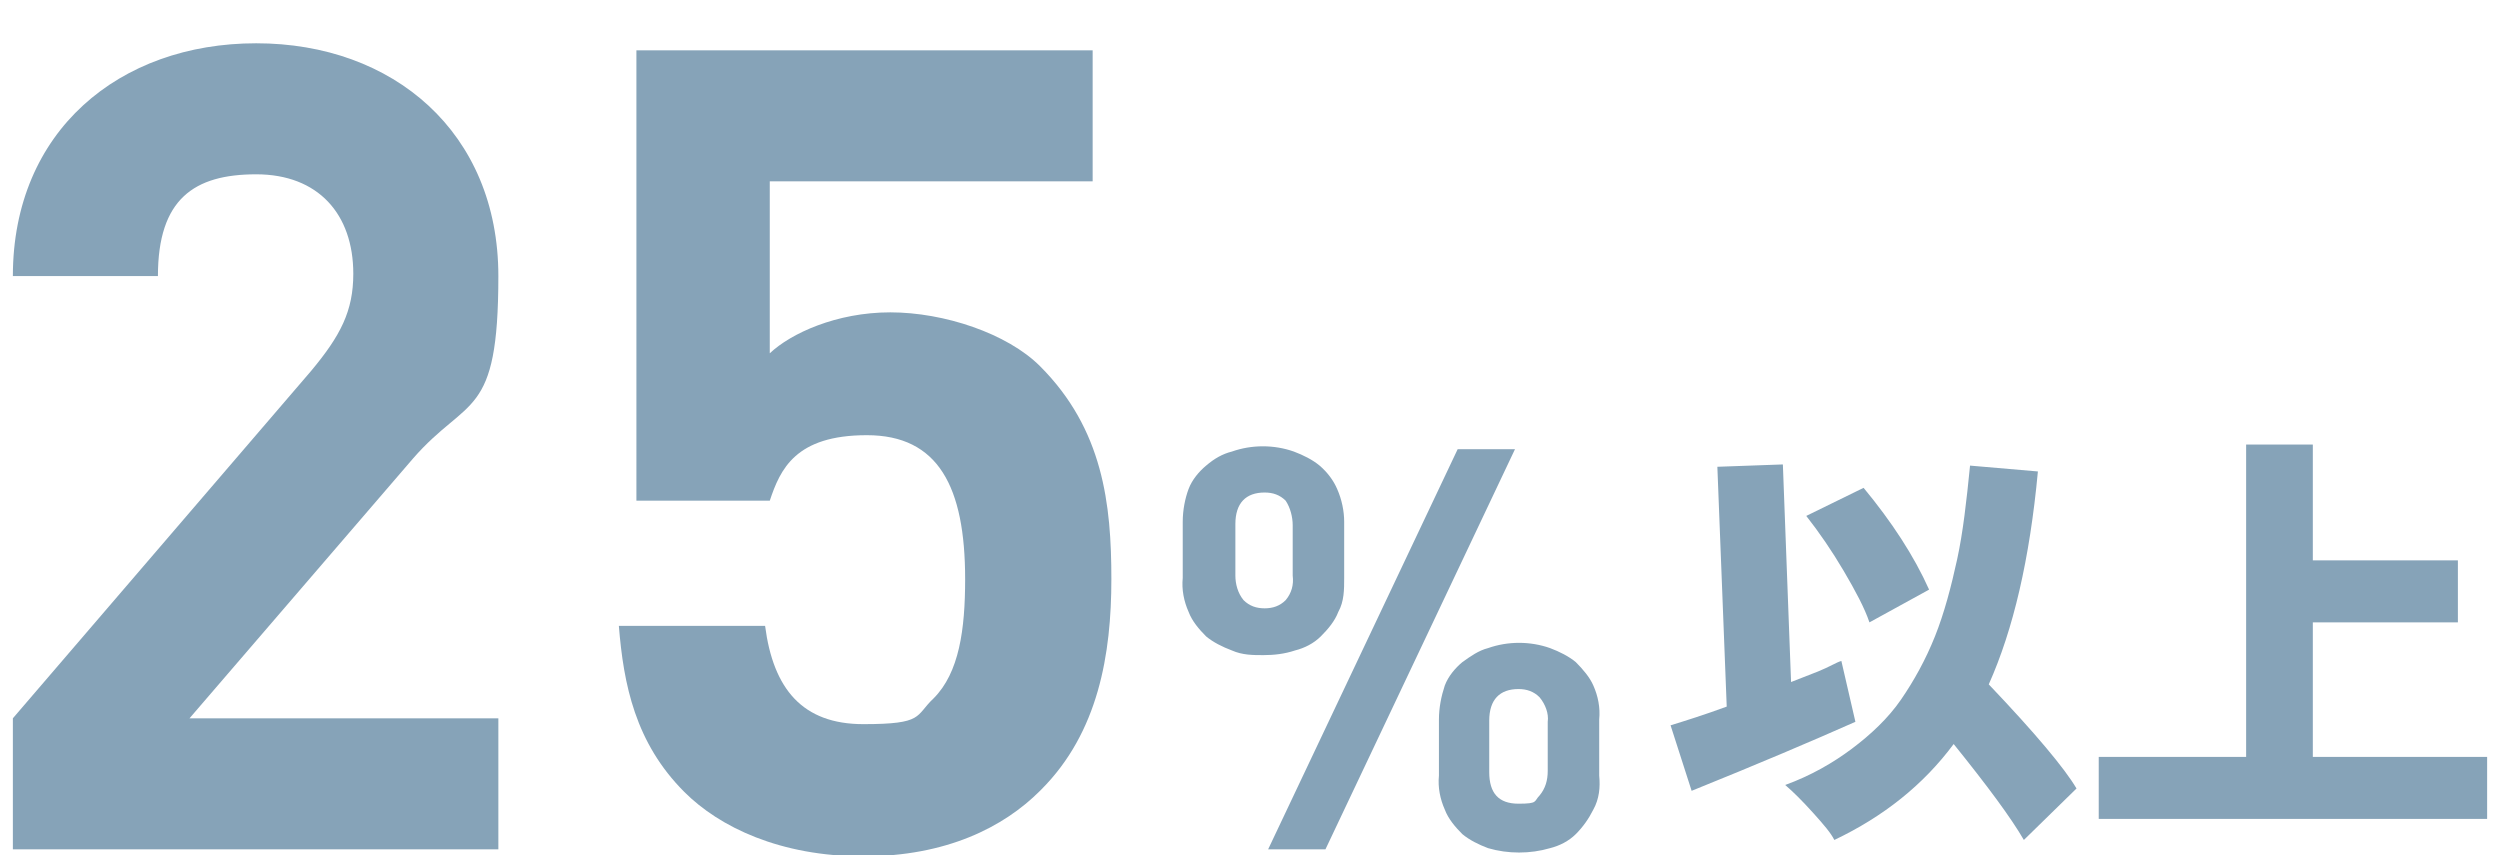
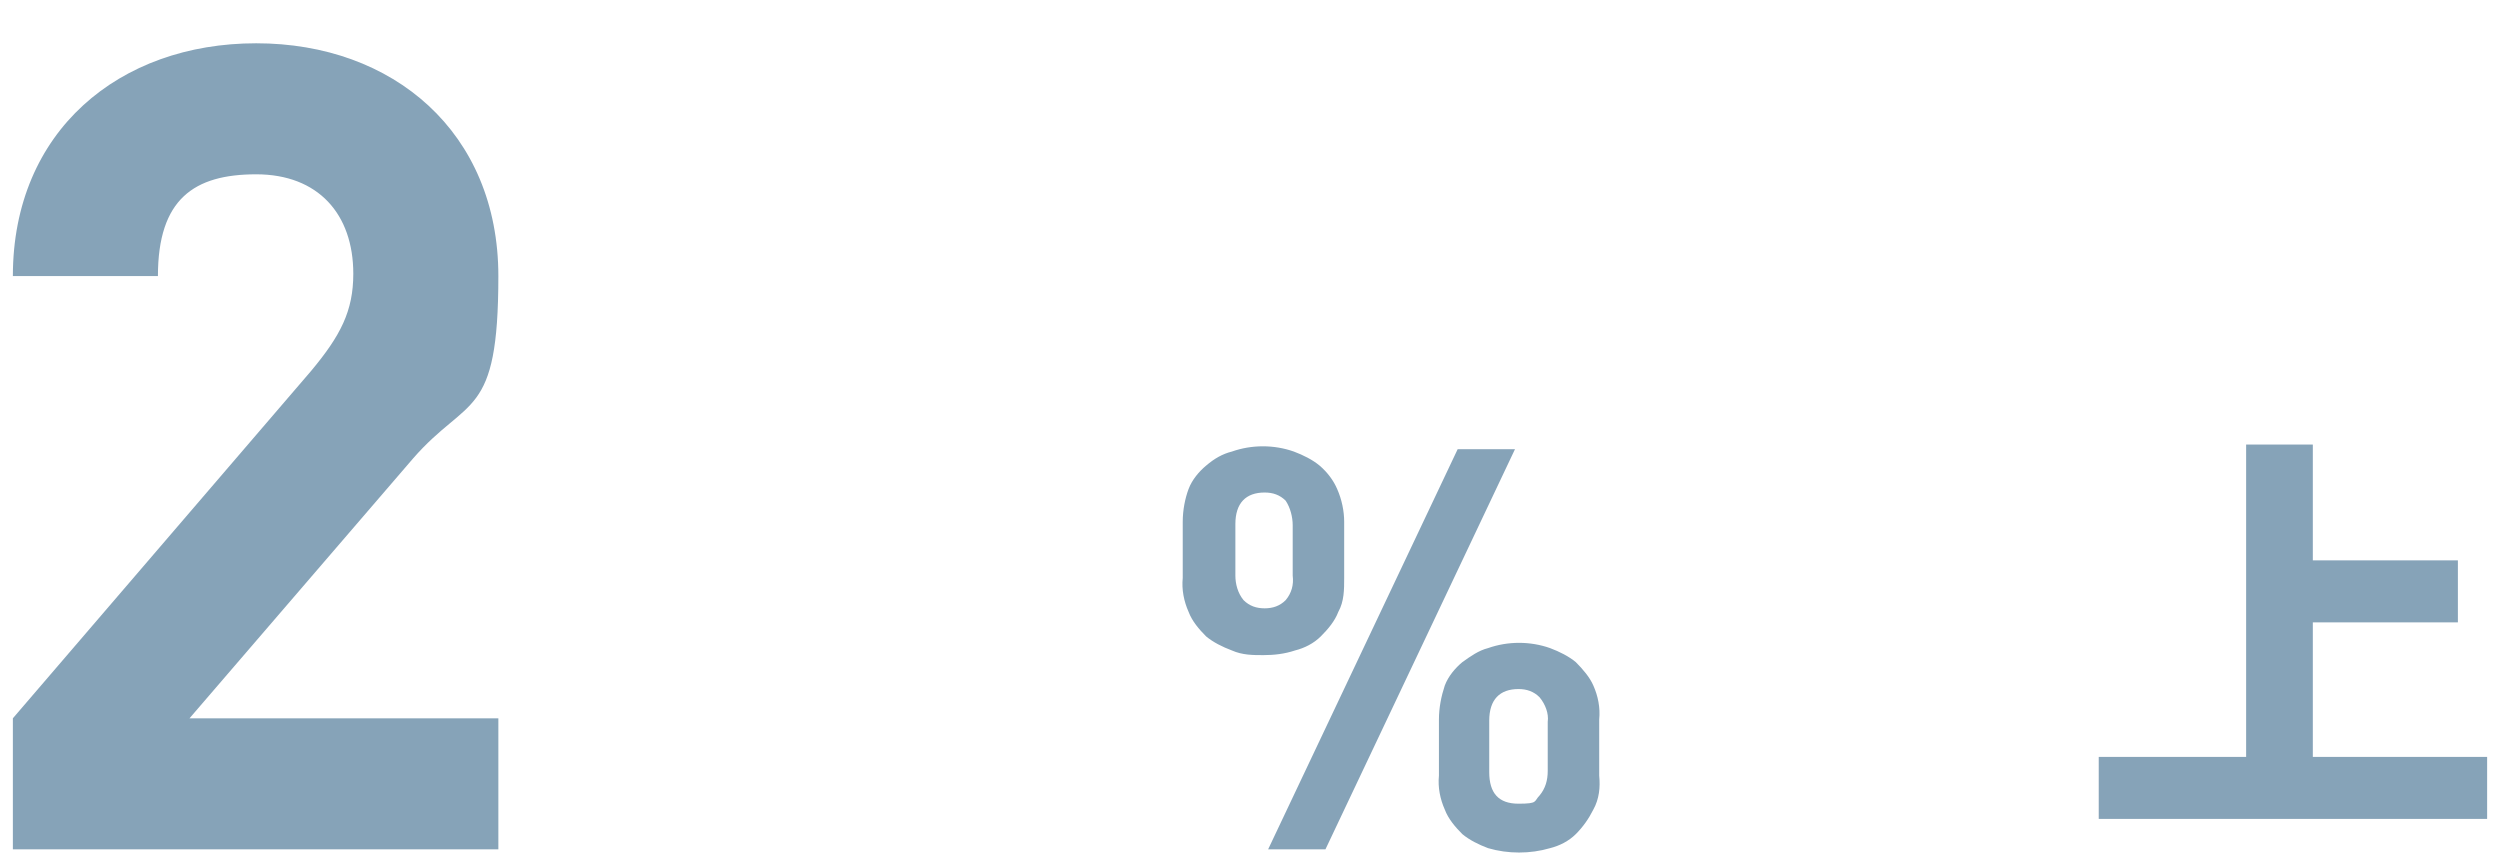
<svg xmlns="http://www.w3.org/2000/svg" id="_レイヤー_1" version="1.1" viewBox="0 0 213.7 73.1">
  <path id="num02" d="M136.2,69.2c-.4.8-.9,1.5-1.5,2.1s-1.4,1-2.2,1.2c-1.7.5-3.6.5-5.3,0-.8-.3-1.6-.7-2.2-1.2-.6-.6-1.2-1.3-1.5-2.1-.4-.9-.6-1.9-.5-2.9v-4.8c0-1,.2-2,.5-2.9.3-.8.9-1.5,1.5-2,.7-.5,1.4-1,2.2-1.2,1.7-.6,3.6-.6,5.3,0,.8.3,1.6.7,2.2,1.2.6.6,1.2,1.3,1.5,2,.4.9.6,1.9.5,2.9v4.8c.1,1,0,2-.5,2.9h0ZM113.3,72.6h-4.9l16.2-34.2h4.9l-16.2,34.2ZM114.4,52.3c-.3.8-.9,1.5-1.5,2.1s-1.4,1-2.2,1.2c-.9.3-1.8.4-2.7.4s-1.8,0-2.7-.4c-.8-.3-1.6-.7-2.2-1.2-.6-.6-1.2-1.3-1.5-2.1-.4-.9-.6-1.9-.5-2.9v-4.8c0-1,.2-2,.5-2.8s.9-1.5,1.5-2c.7-.6,1.4-1,2.2-1.2,1.7-.6,3.6-.6,5.3,0,.8.3,1.6.7,2.2,1.2.7.6,1.2,1.3,1.5,2,.4.9.6,1.9.6,2.8v4.8c0,1,0,2-.5,2.9ZM132.3,61.7c.1-.7-.2-1.5-.7-2.1-.5-.5-1.1-.7-1.8-.7-1.6,0-2.5.9-2.5,2.7v4.4c0,1.8.8,2.7,2.5,2.7s1.3-.2,1.8-.7c.5-.6.7-1.3.7-2.1v-4.2h0ZM110.5,44.9c0-.7-.2-1.5-.6-2.1-.5-.5-1.1-.7-1.8-.7-1.6,0-2.5.9-2.5,2.7v4.4c0,.7.2,1.5.7,2.1.5.5,1.1.7,1.8.7s1.3-.2,1.8-.7c.5-.6.7-1.3.6-2.1v-4.3h0Z" fill="#86a3b8" fill-rule="evenodd" />
-   <path d="M157.4,56.5l1.2,5.2c-3.6,1.6-8.3,3.6-14,5.9l-1.8-5.6c1.3-.4,2.9-.9,4.8-1.6l-.8-20.5,5.6-.2.7,18.6c.5-.2,1.3-.5,2.3-.9s1.6-.8,2-.9ZM177.5,67.4l-4.5,4.4c-1.1-1.9-3.1-4.6-6-8.2-2.6,3.5-6,6.2-10.2,8.2-.3-.6-.9-1.3-1.8-2.3s-1.7-1.8-2.4-2.4c2.2-.8,4.1-1.9,5.7-3.1s3.1-2.6,4.2-4.2,2.1-3.4,2.9-5.4,1.4-4.3,1.9-6.6.8-5,1.1-8l5.8.5c-.7,7.5-2.1,13.5-4.2,18.2,4,4.2,6.5,7.2,7.5,8.9ZM164.9,50.4l-5.1,2.8c-.4-1.2-1.2-2.7-2.2-4.4s-2.1-3.3-3.2-4.7l4.9-2.4c2.4,2.9,4.3,5.8,5.6,8.7Z" fill="#86a3b8" />
  <path d="M197.7,64.7h14.9v5.3h-33.2v-5.3h12.6v-26.7h5.7v9.9h12.4v5.3h-12.4v11.5Z" fill="#86a3b8" />
  <g isolation="isolate">
    <g isolation="isolate">
      <path d="M1.1,72.6v-11.2l25.5-29.7c2.5-3,3.6-5.1,3.6-8.3,0-5.1-3-8.5-8.3-8.5s-8.4,2.1-8.4,8.7H1.1C1.1,11.2,10.2,3.7,21.9,3.7s20.7,7.6,20.7,19.9-2.6,10.2-7.3,15.6l-19.1,22.2h26.4v11.2H1.1Z" fill="#86a3b8" />
-       <path d="M88.9,67.6c-3.1,3.1-8,5.6-15.1,5.6s-12.3-2.5-15.3-5.5c-4.2-4.2-5.2-9.2-5.6-14.2h12.5c.7,5.4,3.2,8.4,8.4,8.4s4.4-.7,6-2.2c2.2-2.2,2.7-5.9,2.7-10.2,0-7.9-2.3-12.3-8.4-12.3s-7.4,2.9-8.3,5.6h-11.4V4.3h39v11.2h-27.6v14.7c1.8-1.7,5.7-3.5,10.3-3.5s10,1.8,12.8,4.6c5.4,5.4,6.1,11.8,6.1,18.2s-1.1,13.1-6,18Z" fill="#86a3b8" />
    </g>
  </g>
  <path d="M0,72.6v-11.2l25.5-29.7c1.1-1.2,2-2.6,2.7-4,.6-1.3.8-2.8.8-4.2.1-2.3-.7-4.5-2.1-6.2-1.6-1.7-3.8-2.5-6.1-2.4-1,0-2,.2-3,.4-2.1.6-3.8,2.1-4.6,4.1-.5,1.3-.8,2.8-.7,4.2H0c0-2.9.5-5.7,1.6-8.4,1-2.4,2.5-4.5,4.4-6.3,1.9-1.7,4.2-3.1,6.6-3.9,2.6-.9,5.4-1.4,8.2-1.3,2.8,0,5.7.4,8.4,1.4,2.4.9,4.7,2.2,6.6,3.9s3.3,3.9,4.3,6.2c1.1,2.6,1.6,5.5,1.5,8.3,0,1.5,0,3-.5,4.5-.3,1.3-.8,2.6-1.4,3.8-.6,1.3-1.4,2.5-2.3,3.6-.9,1.2-2,2.4-3.1,3.8l-19,22.2h26.4v11.2s-41.7,0-41.7,0Z" display="none" fill="#86a3b8" fill-rule="evenodd" />
  <path d="M91.6,61.5c-2.1,4.9-6.1,8.6-11.1,10.3-5.1,1.8-10.7,1.8-15.9,0-2.4-.9-4.7-2.2-6.6-3.9-2-1.8-3.5-4-4.6-6.4-1.2-2.7-1.7-5.7-1.7-8.7v-28.8c0-3,.5-5.9,1.7-8.7,1-2.4,2.6-4.6,4.6-6.4,1.9-1.7,4.2-3.1,6.6-3.9,5.1-1.8,10.7-1.8,15.9,0,5,1.7,9.1,5.4,11.1,10.3,1.2,2.7,1.7,5.7,1.7,8.7v28.8c0,3-.5,6-1.7,8.7h0Z" display="none" fill="#86a3b8" fill-rule="evenodd" />
  <path d="M80.7,24.2c0-2.5-.7-4.9-2.3-6.8-1.5-1.7-3.7-2.6-5.9-2.5-2.2-.1-4.4.8-5.9,2.5-1.6,1.9-2.5,4.3-2.3,6.8v28.5c0,2.5.7,4.9,2.3,6.8,1.5,1.6,3.7,2.5,5.9,2.4,2.2,0,4.4-.8,5.9-2.4,1.6-1.9,2.4-4.3,2.3-6.8v-28.5Z" display="none" fill="#86a3b8" fill-rule="evenodd" />
</svg>